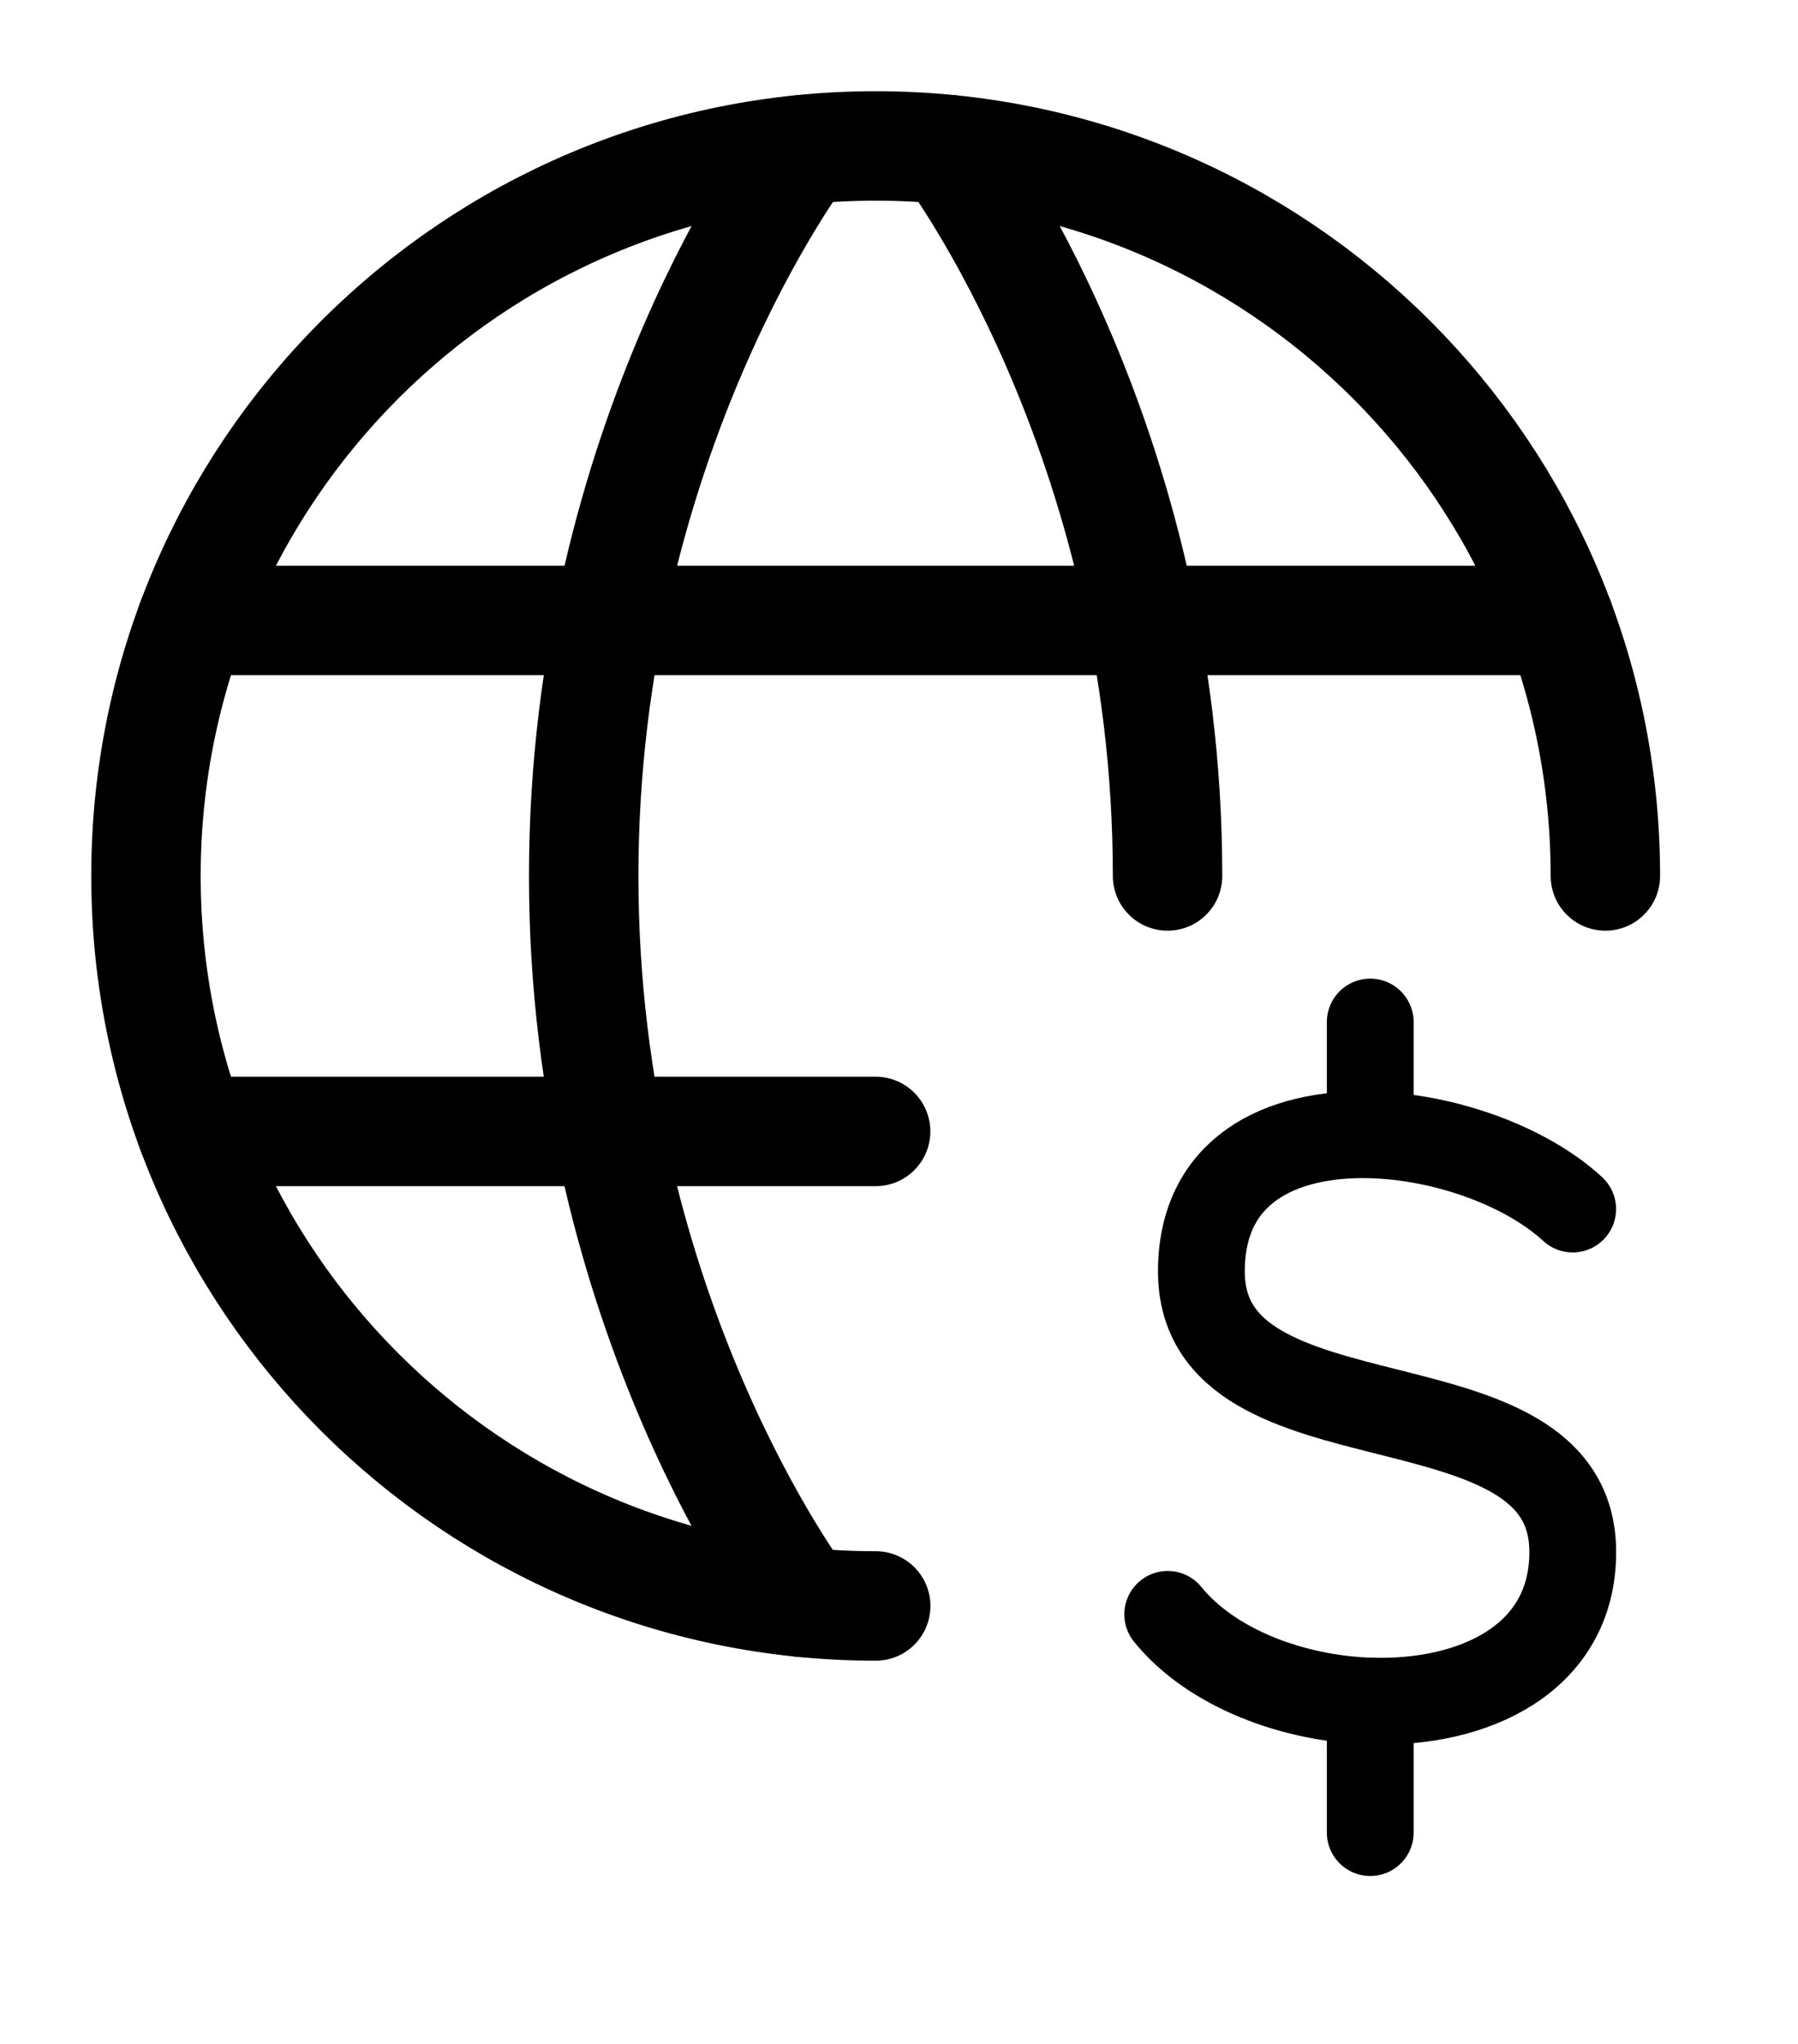
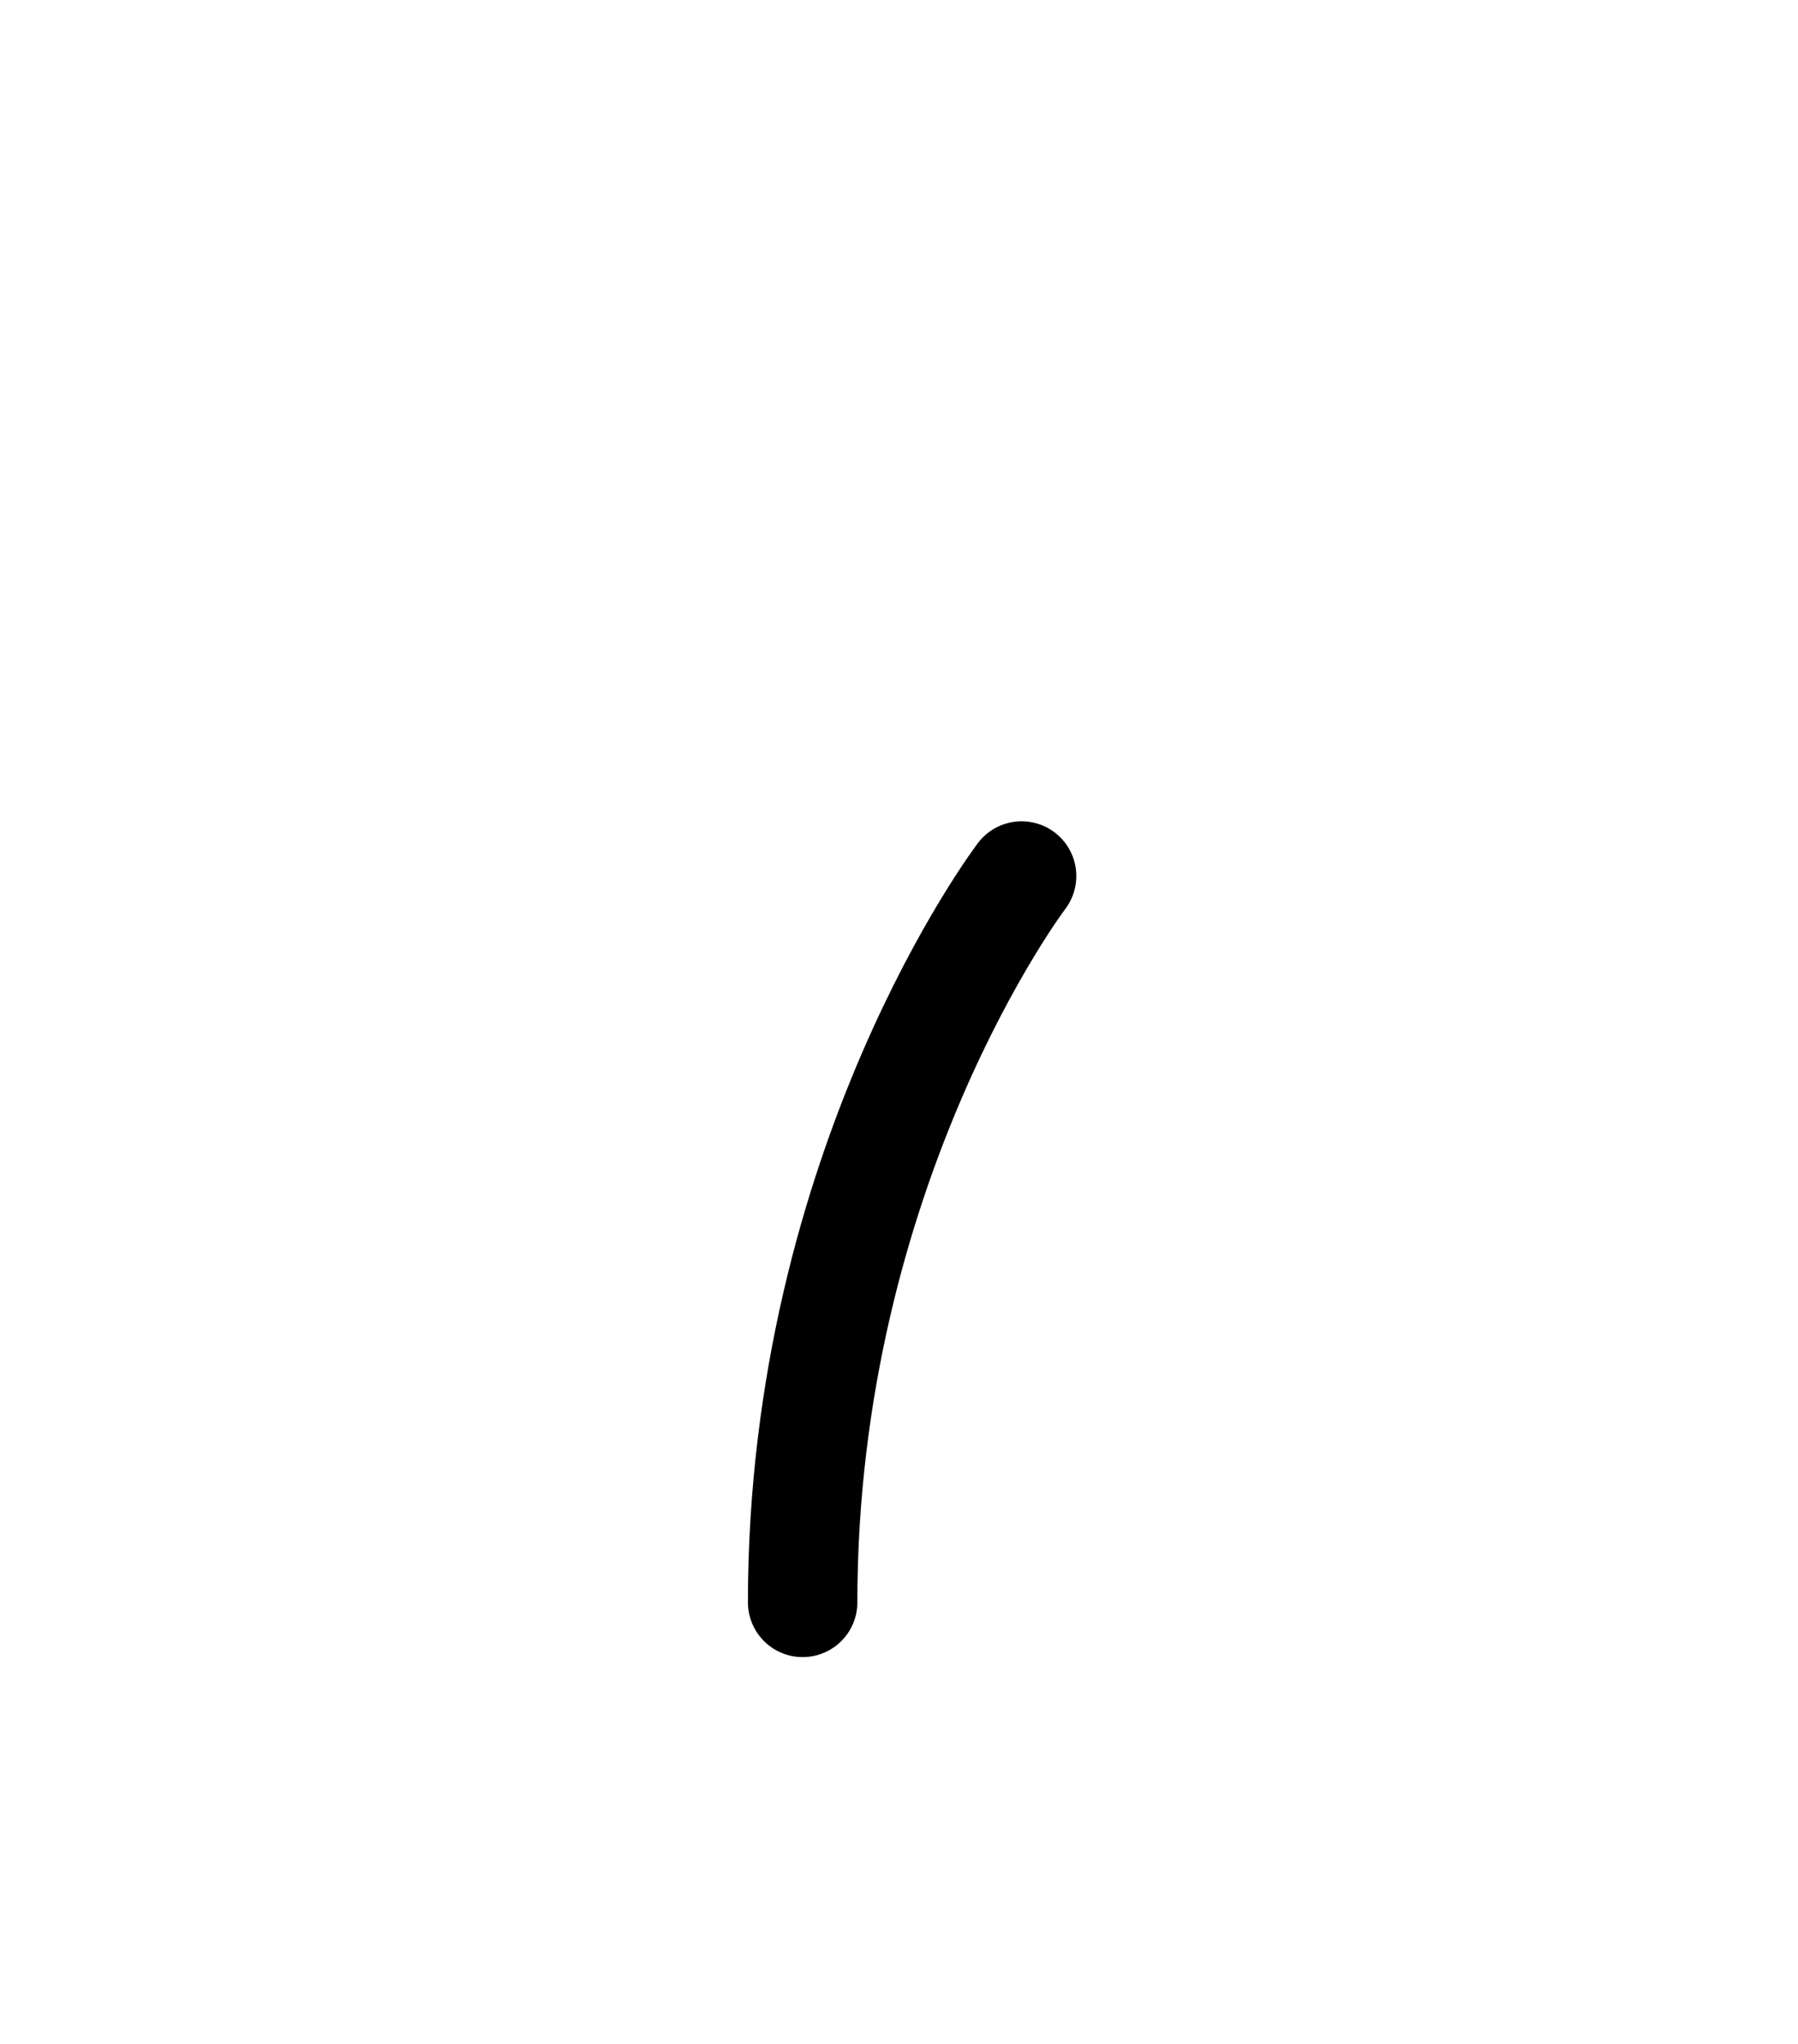
<svg xmlns="http://www.w3.org/2000/svg" fill="none" height="25" viewBox="0 0 22 25" width="22">
  <g stroke="#000" stroke-linecap="round" stroke-linejoin="round">
    <g stroke-width="1.339">
-       <path d="m19.643 10.714c0-4.931-3.998-8.929-8.928-8.929-4.931 0-8.929 3.997-8.929 8.929s3.997 8.929 8.929 8.929" />
-       <path d="m11.607 1.83s2.679 3.527 2.679 8.884" />
-       <path d="m9.821 19.599s-2.679-3.527-2.679-8.884c0-5.357 2.679-8.884 2.679-8.884" />
-       <path d="m2.348 13.839h8.366" />
-       <path d="m2.348 7.589h16.733" />
+       <path d="m9.821 19.599c0-5.357 2.679-8.884 2.679-8.884" />
    </g>
-     <path d="m19.243 14.788c-.566-.522-1.562-.886-2.478-.908m0 0c-1.09-.027-2.065.428-2.065 1.671 0 2.288 4.544 1.144 4.544 3.432 0 1.305-1.209 1.865-2.478 1.823m0-6.926v-1.379m-2.478 7.245c.532.655 1.522 1.029 2.478 1.061m0 0v1.608" stroke-width="1.062" />
  </g>
</svg>